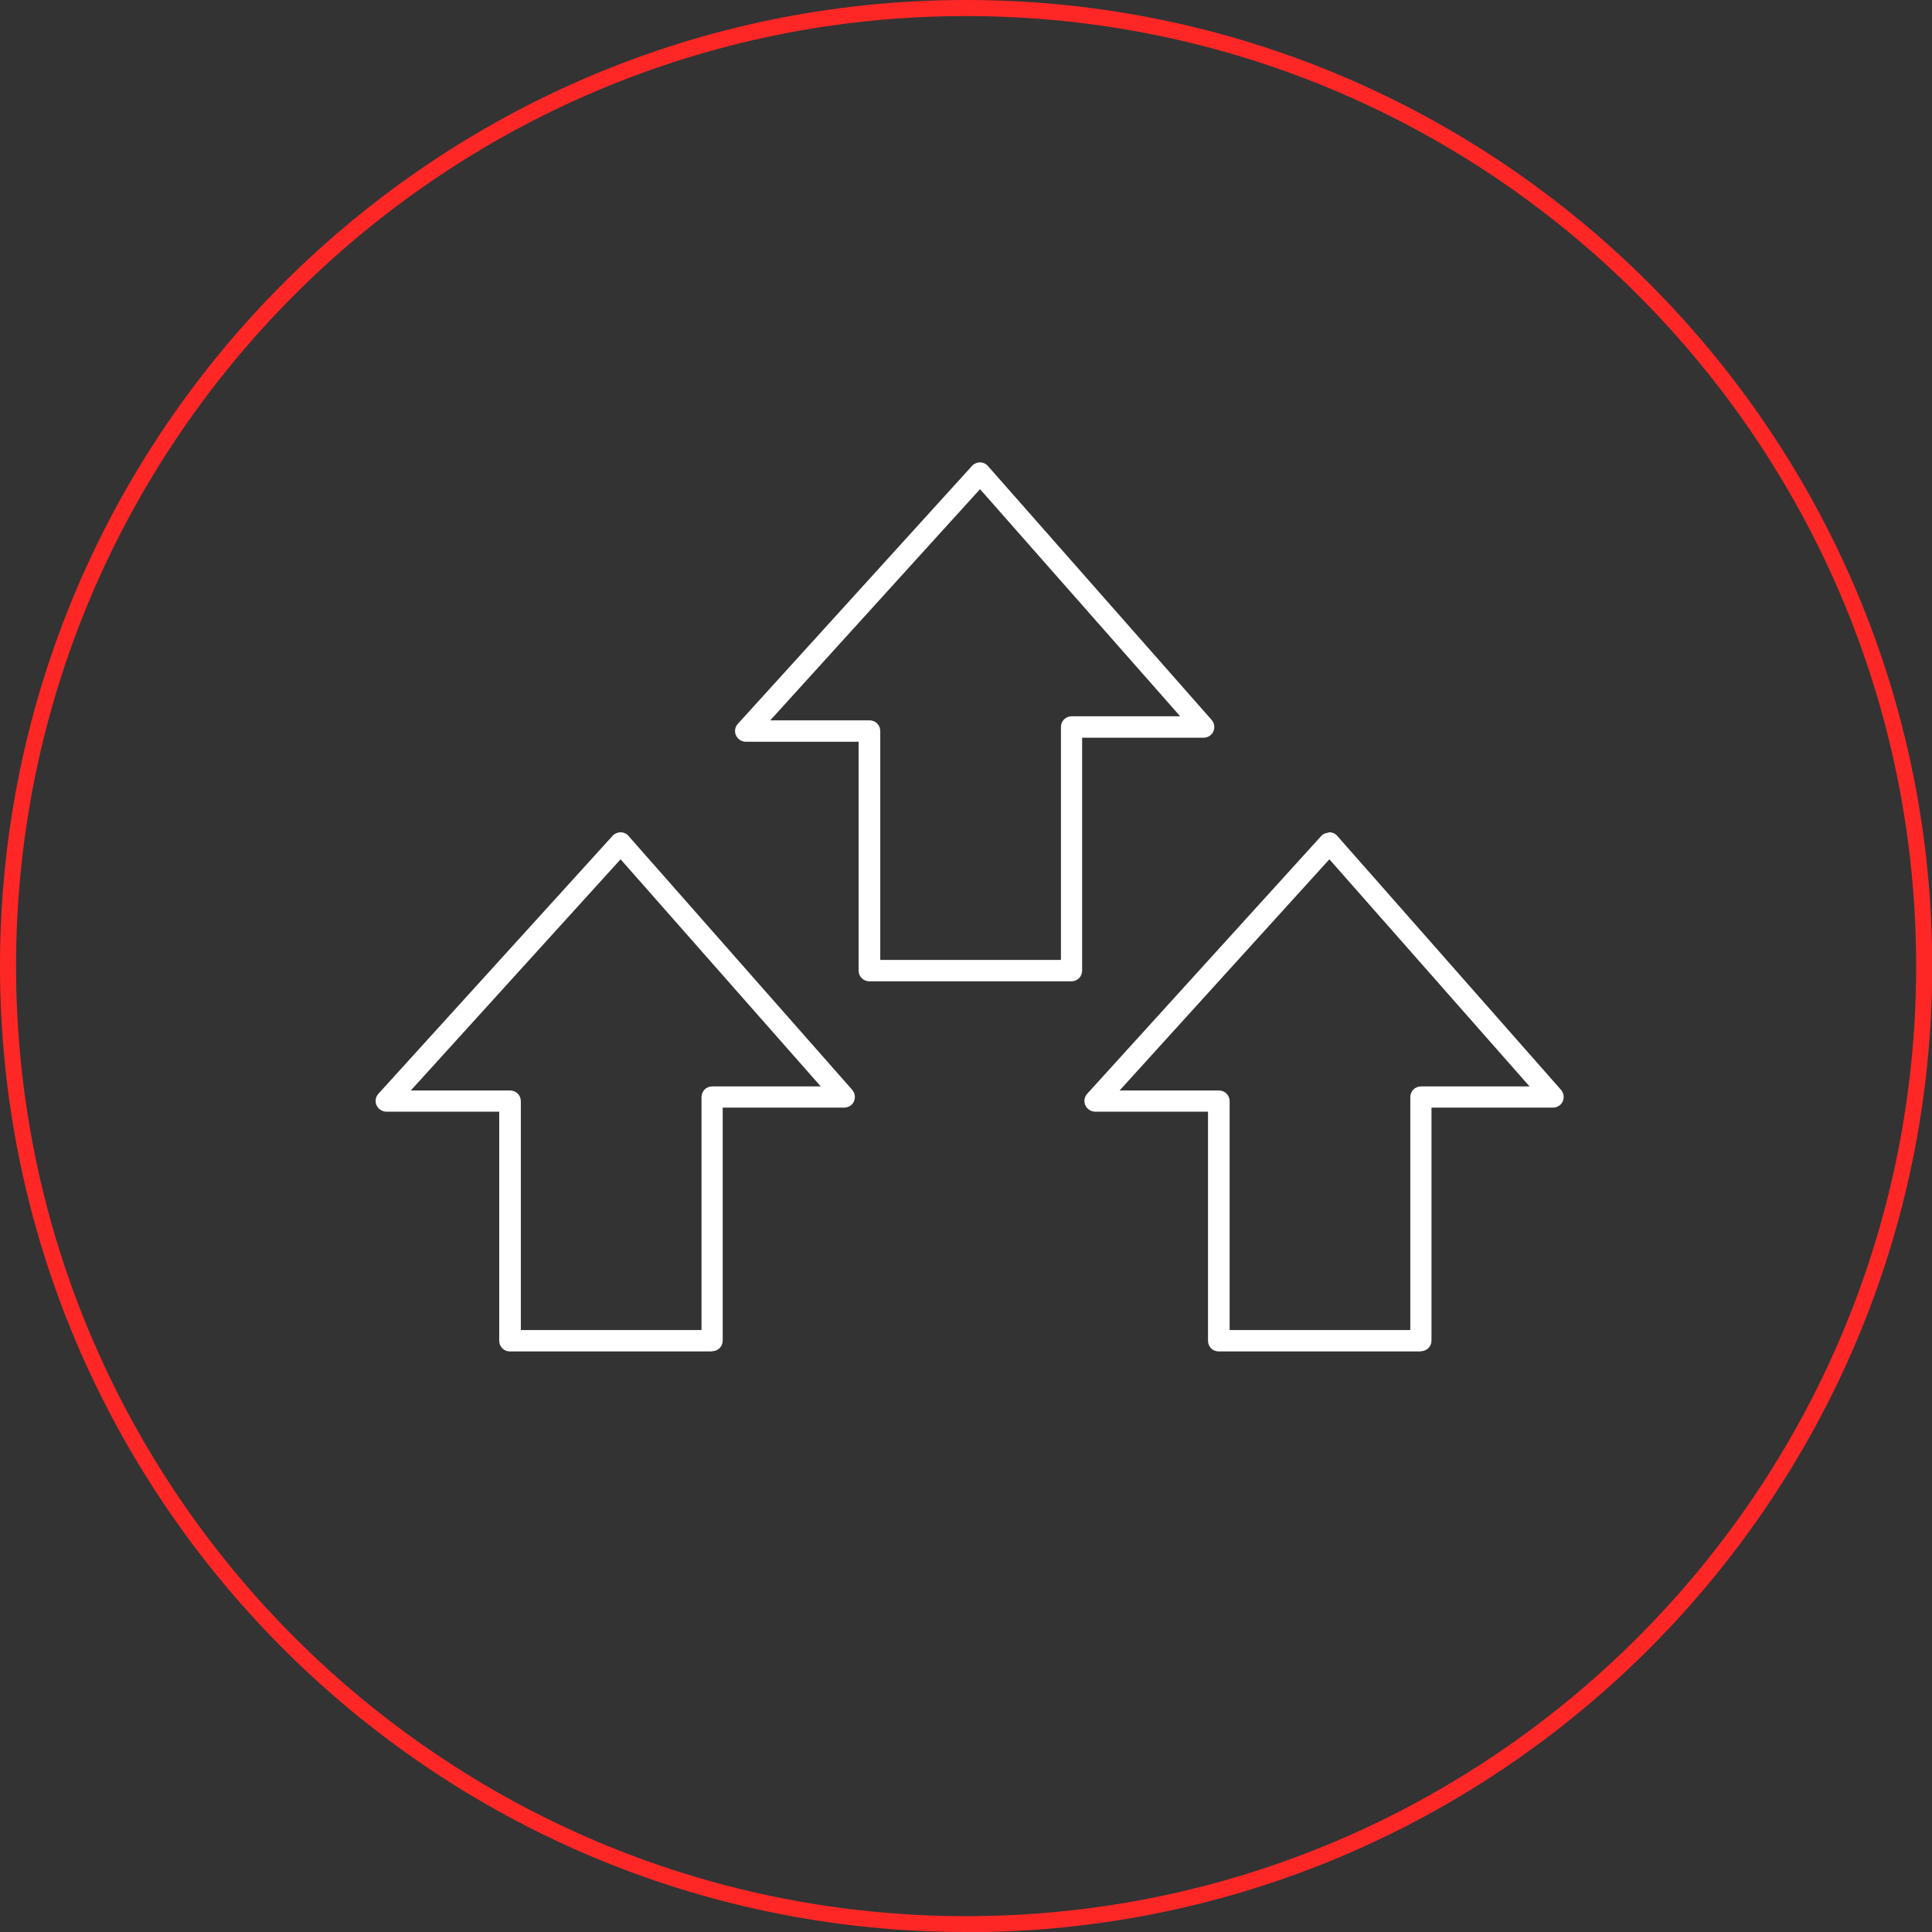
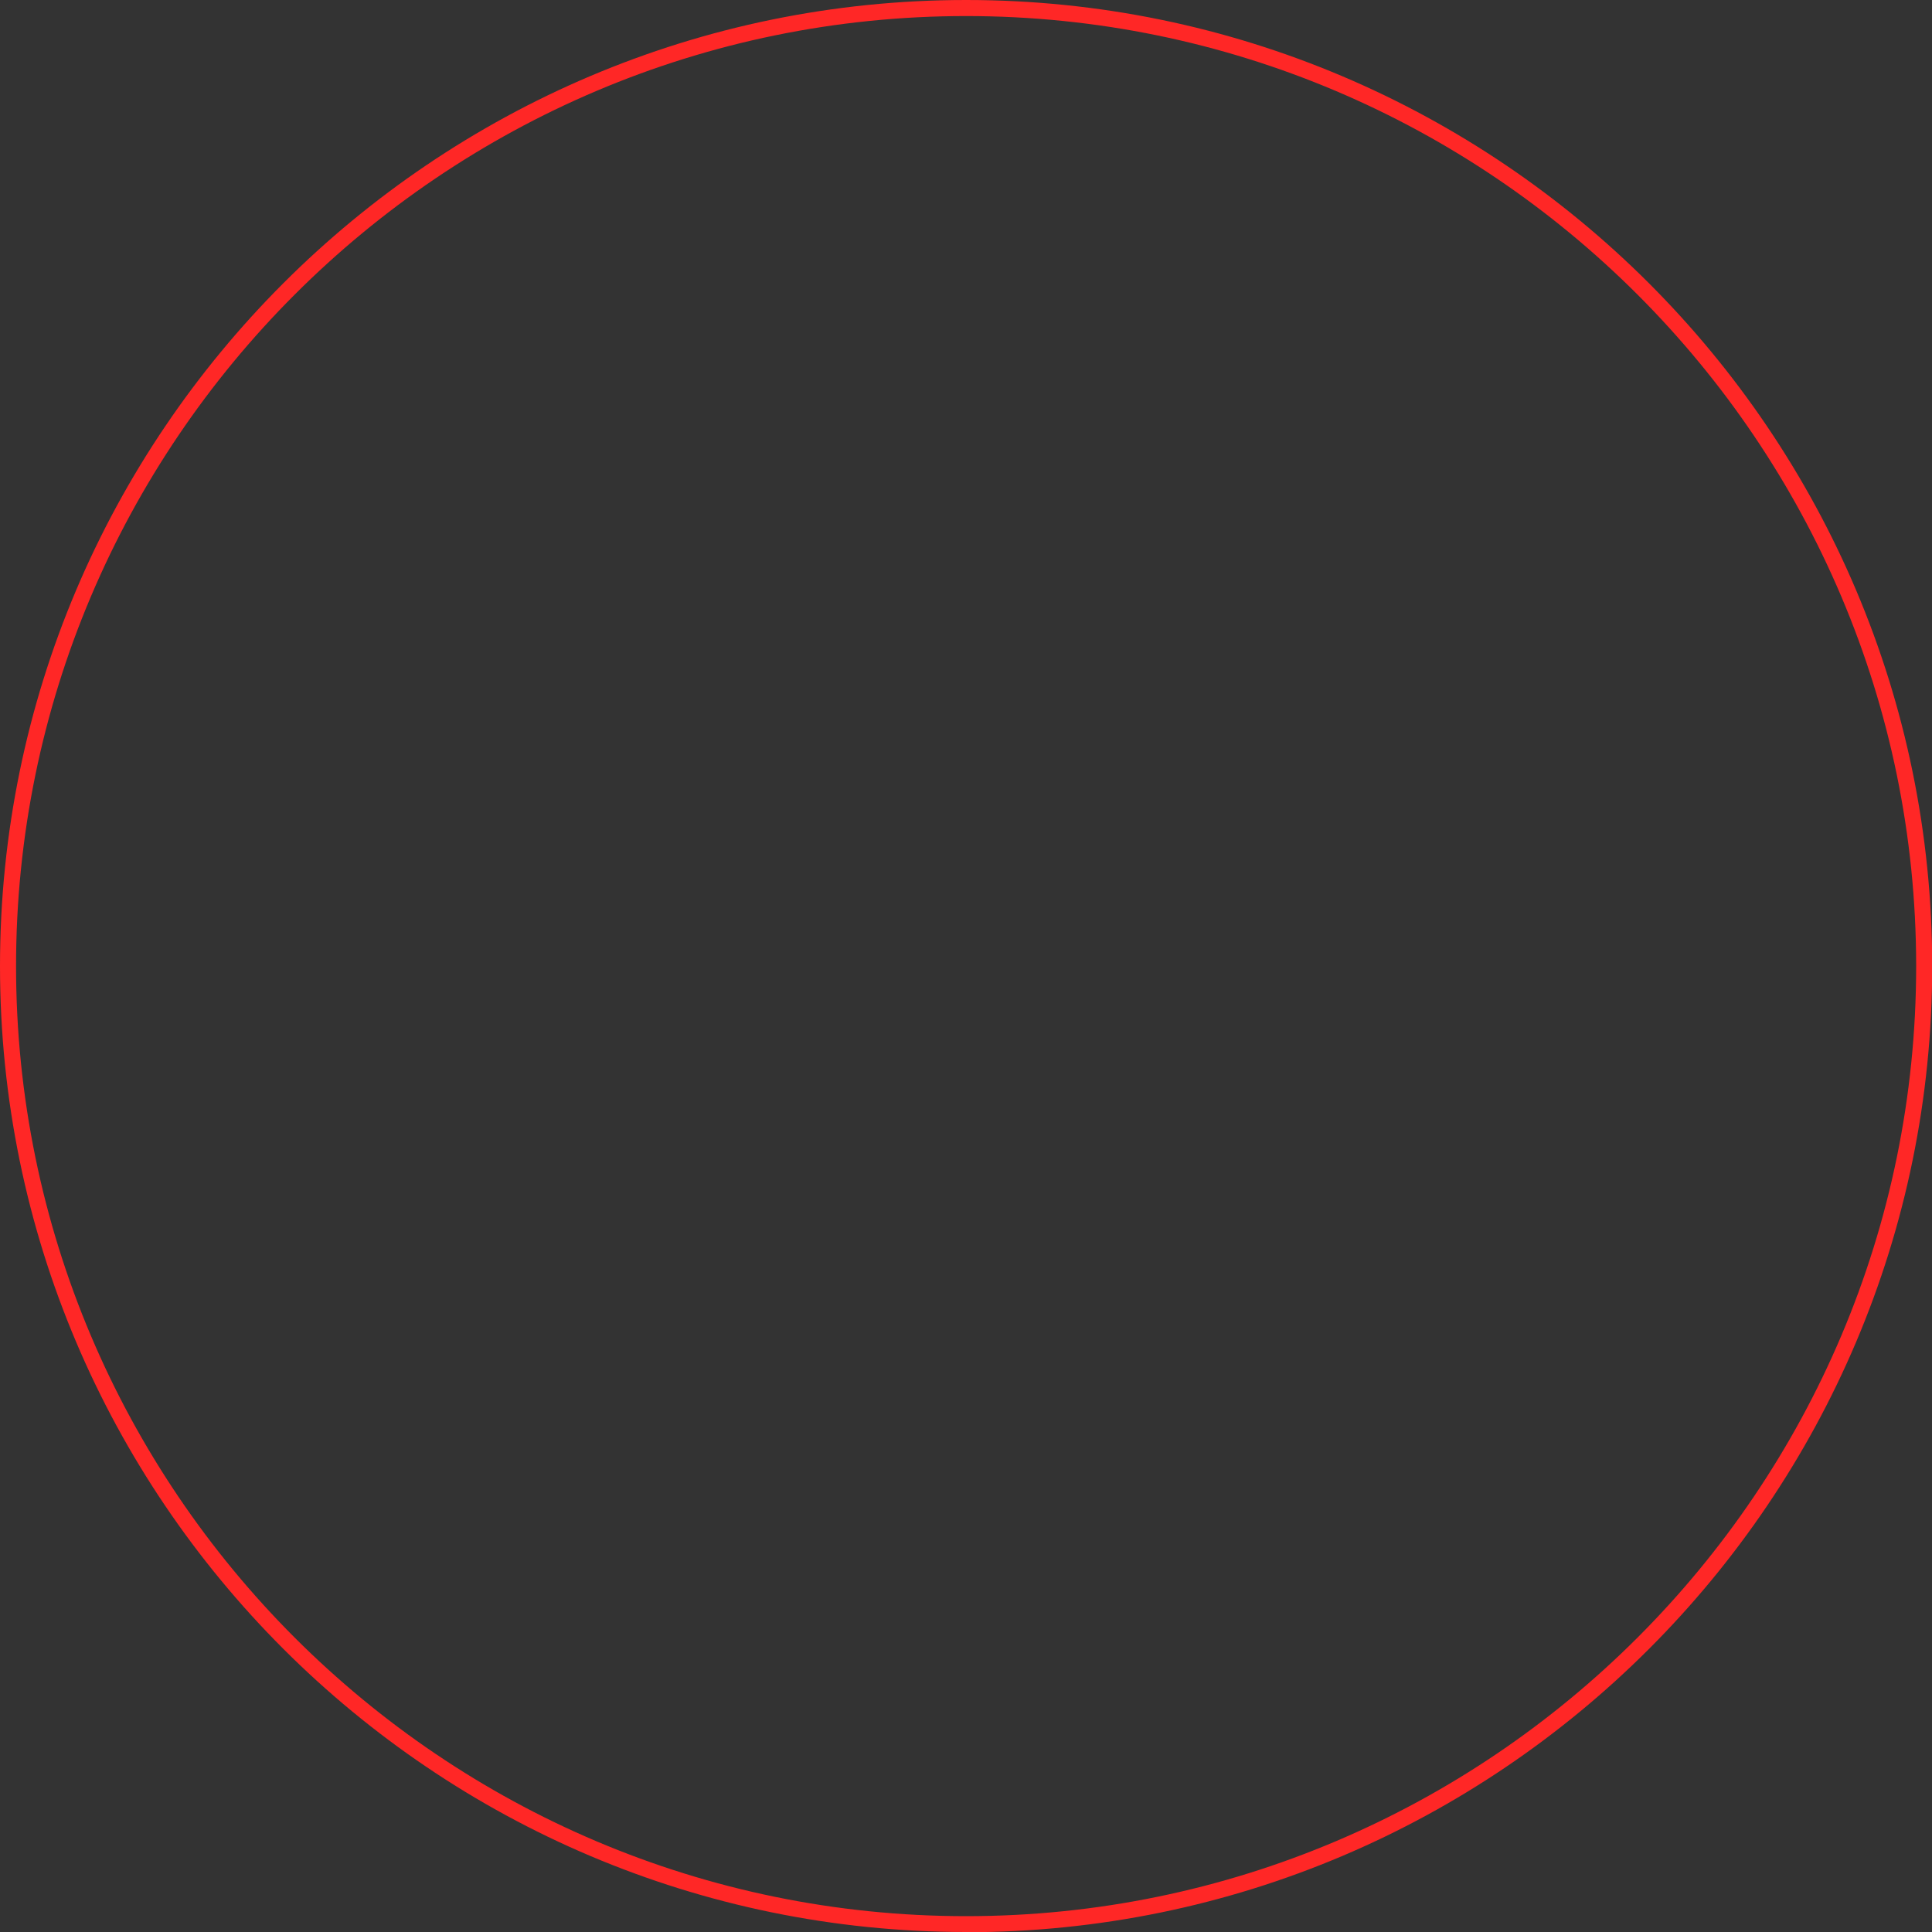
<svg xmlns="http://www.w3.org/2000/svg" id="Layer_2" viewBox="0 0 90.25 90.25">
  <rect x="0" y="0" width="90.25" height="90.25" fill="#333333" stroke="none" />
  <defs>
    <style>.cls-1{fill:#ff2726;}.cls-2{fill:#fff;}</style>
  </defs>
  <g id="Layer_4">
    <path class="cls-1" d="M45.13,90.25C20.24,90.25,0,70.01,0,45.13S20.24,0,45.13,0s45.13,20.24,45.13,45.13-20.24,45.13-45.13,45.13ZM45.13,.75C20.66,.75,.75,20.66,.75,45.13s19.91,44.38,44.38,44.38,44.38-19.91,44.38-44.38S69.6,.75,45.13,.75Z" />
    <g>
-       <path class="cls-2" d="M50.06,45.84h-9.45c-.28,0-.5-.22-.5-.5v-10.69h-5.27c-.2,0-.38-.12-.46-.3-.08-.18-.05-.39,.09-.54l10.94-12.05c.09-.1,.23-.16,.37-.16h0c.14,0,.28,.06,.37,.17l10.45,11.86c.13,.15,.16,.36,.08,.54-.08,.18-.26,.29-.46,.29h-5.67v10.88c0,.28-.22,.5-.5,.5Zm-8.95-1h8.45v-10.88c0-.28,.22-.5,.5-.5h5.07l-9.35-10.61-9.8,10.8h4.64c.28,0,.5,.22,.5,.5v10.69Z" />
-       <path class="cls-2" d="M66.38,63.13h-9.45c-.28,0-.5-.22-.5-.5v-10.7h-5.27c-.2,0-.38-.12-.46-.3-.08-.18-.05-.39,.09-.54l10.94-12.05c.1-.11,.22-.12,.37-.16,.14,0,.28,.06,.37,.17l10.45,11.86c.13,.15,.16,.36,.08,.54-.08,.18-.26,.29-.46,.29h-5.67v10.88c0,.28-.22,.5-.5,.5Zm-8.95-1h8.45v-10.88c0-.28,.22-.5,.5-.5h5.07l-9.35-10.61-9.8,10.8h4.64c.28,0,.5,.22,.5,.5v10.7Z" />
-       <path class="cls-2" d="M33.27,63.13h-9.45c-.28,0-.5-.22-.5-.5v-10.7h-5.27c-.2,0-.38-.12-.46-.3-.08-.18-.05-.39,.09-.54l10.94-12.05c.09-.1,.23-.16,.37-.16h0c.14,0,.28,.06,.37,.17l10.45,11.86c.13,.15,.16,.36,.08,.54-.08,.18-.26,.29-.46,.29h-5.67v10.88c0,.28-.22,.5-.5,.5Zm-8.95-1h8.45v-10.88c0-.28,.22-.5,.5-.5h5.07l-9.35-10.61-9.8,10.8h4.64c.28,0,.5,.22,.5,.5v10.7Z" />
-     </g>
+       </g>
  </g>
</svg>